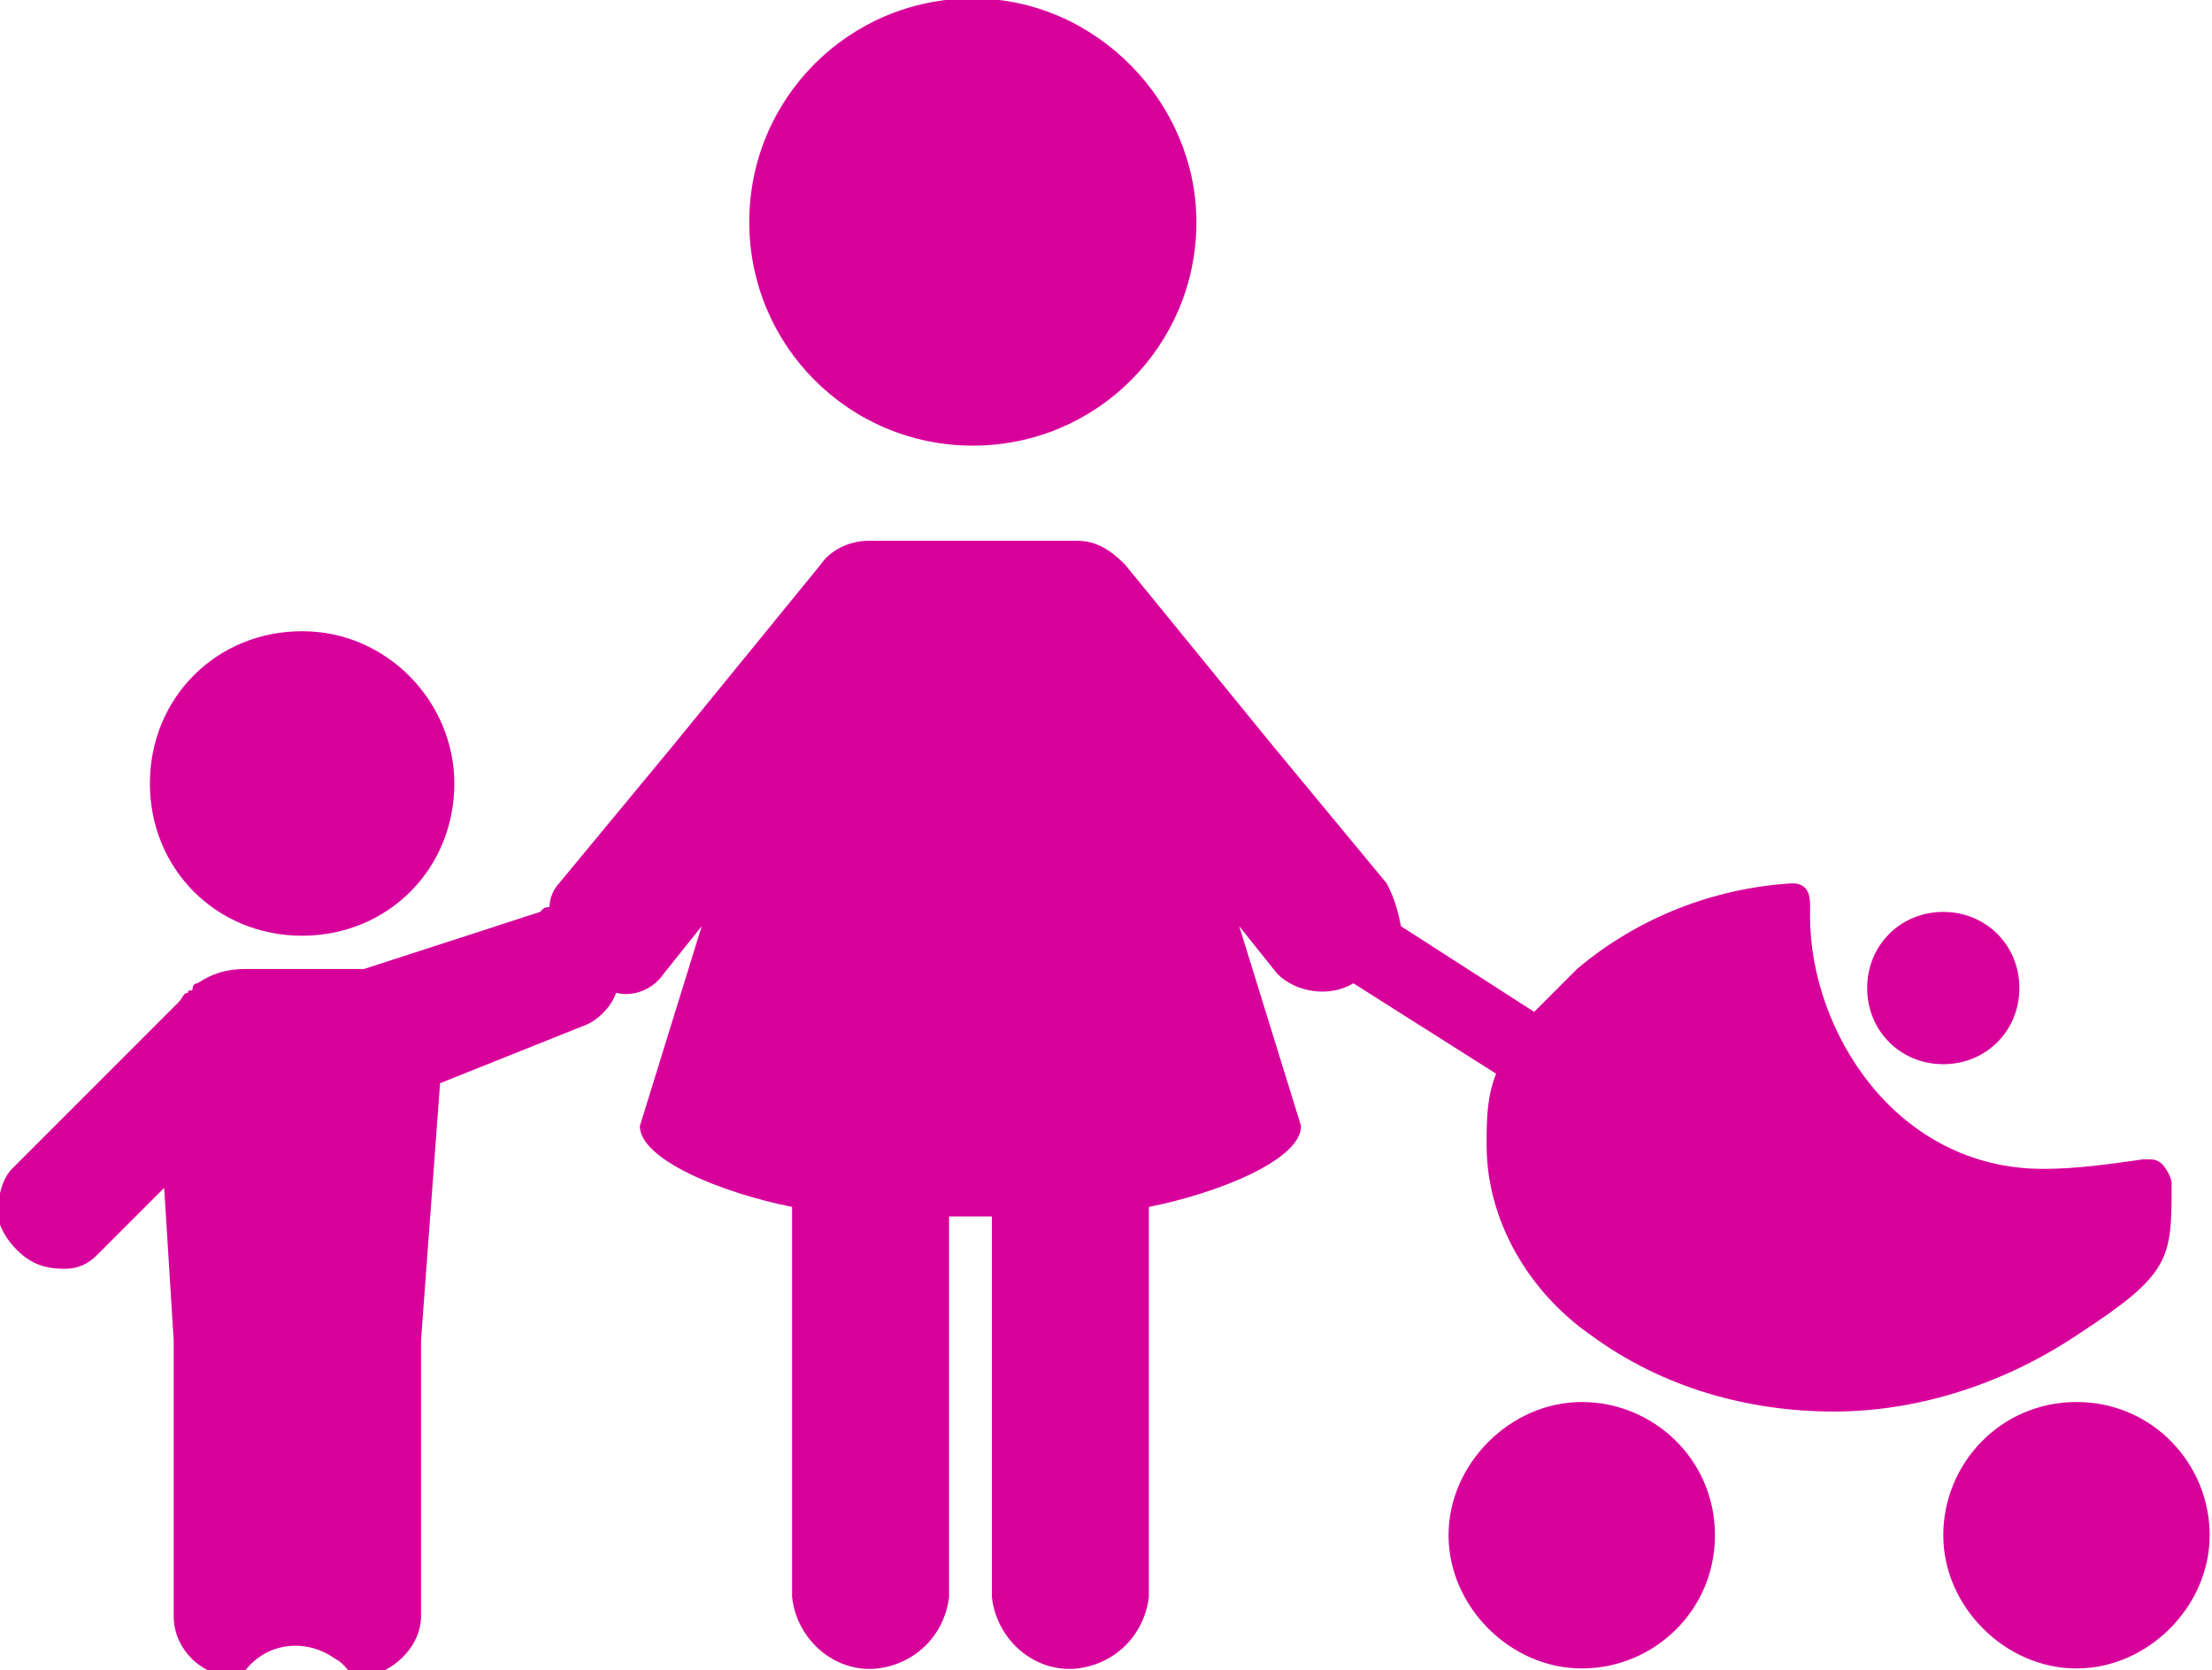
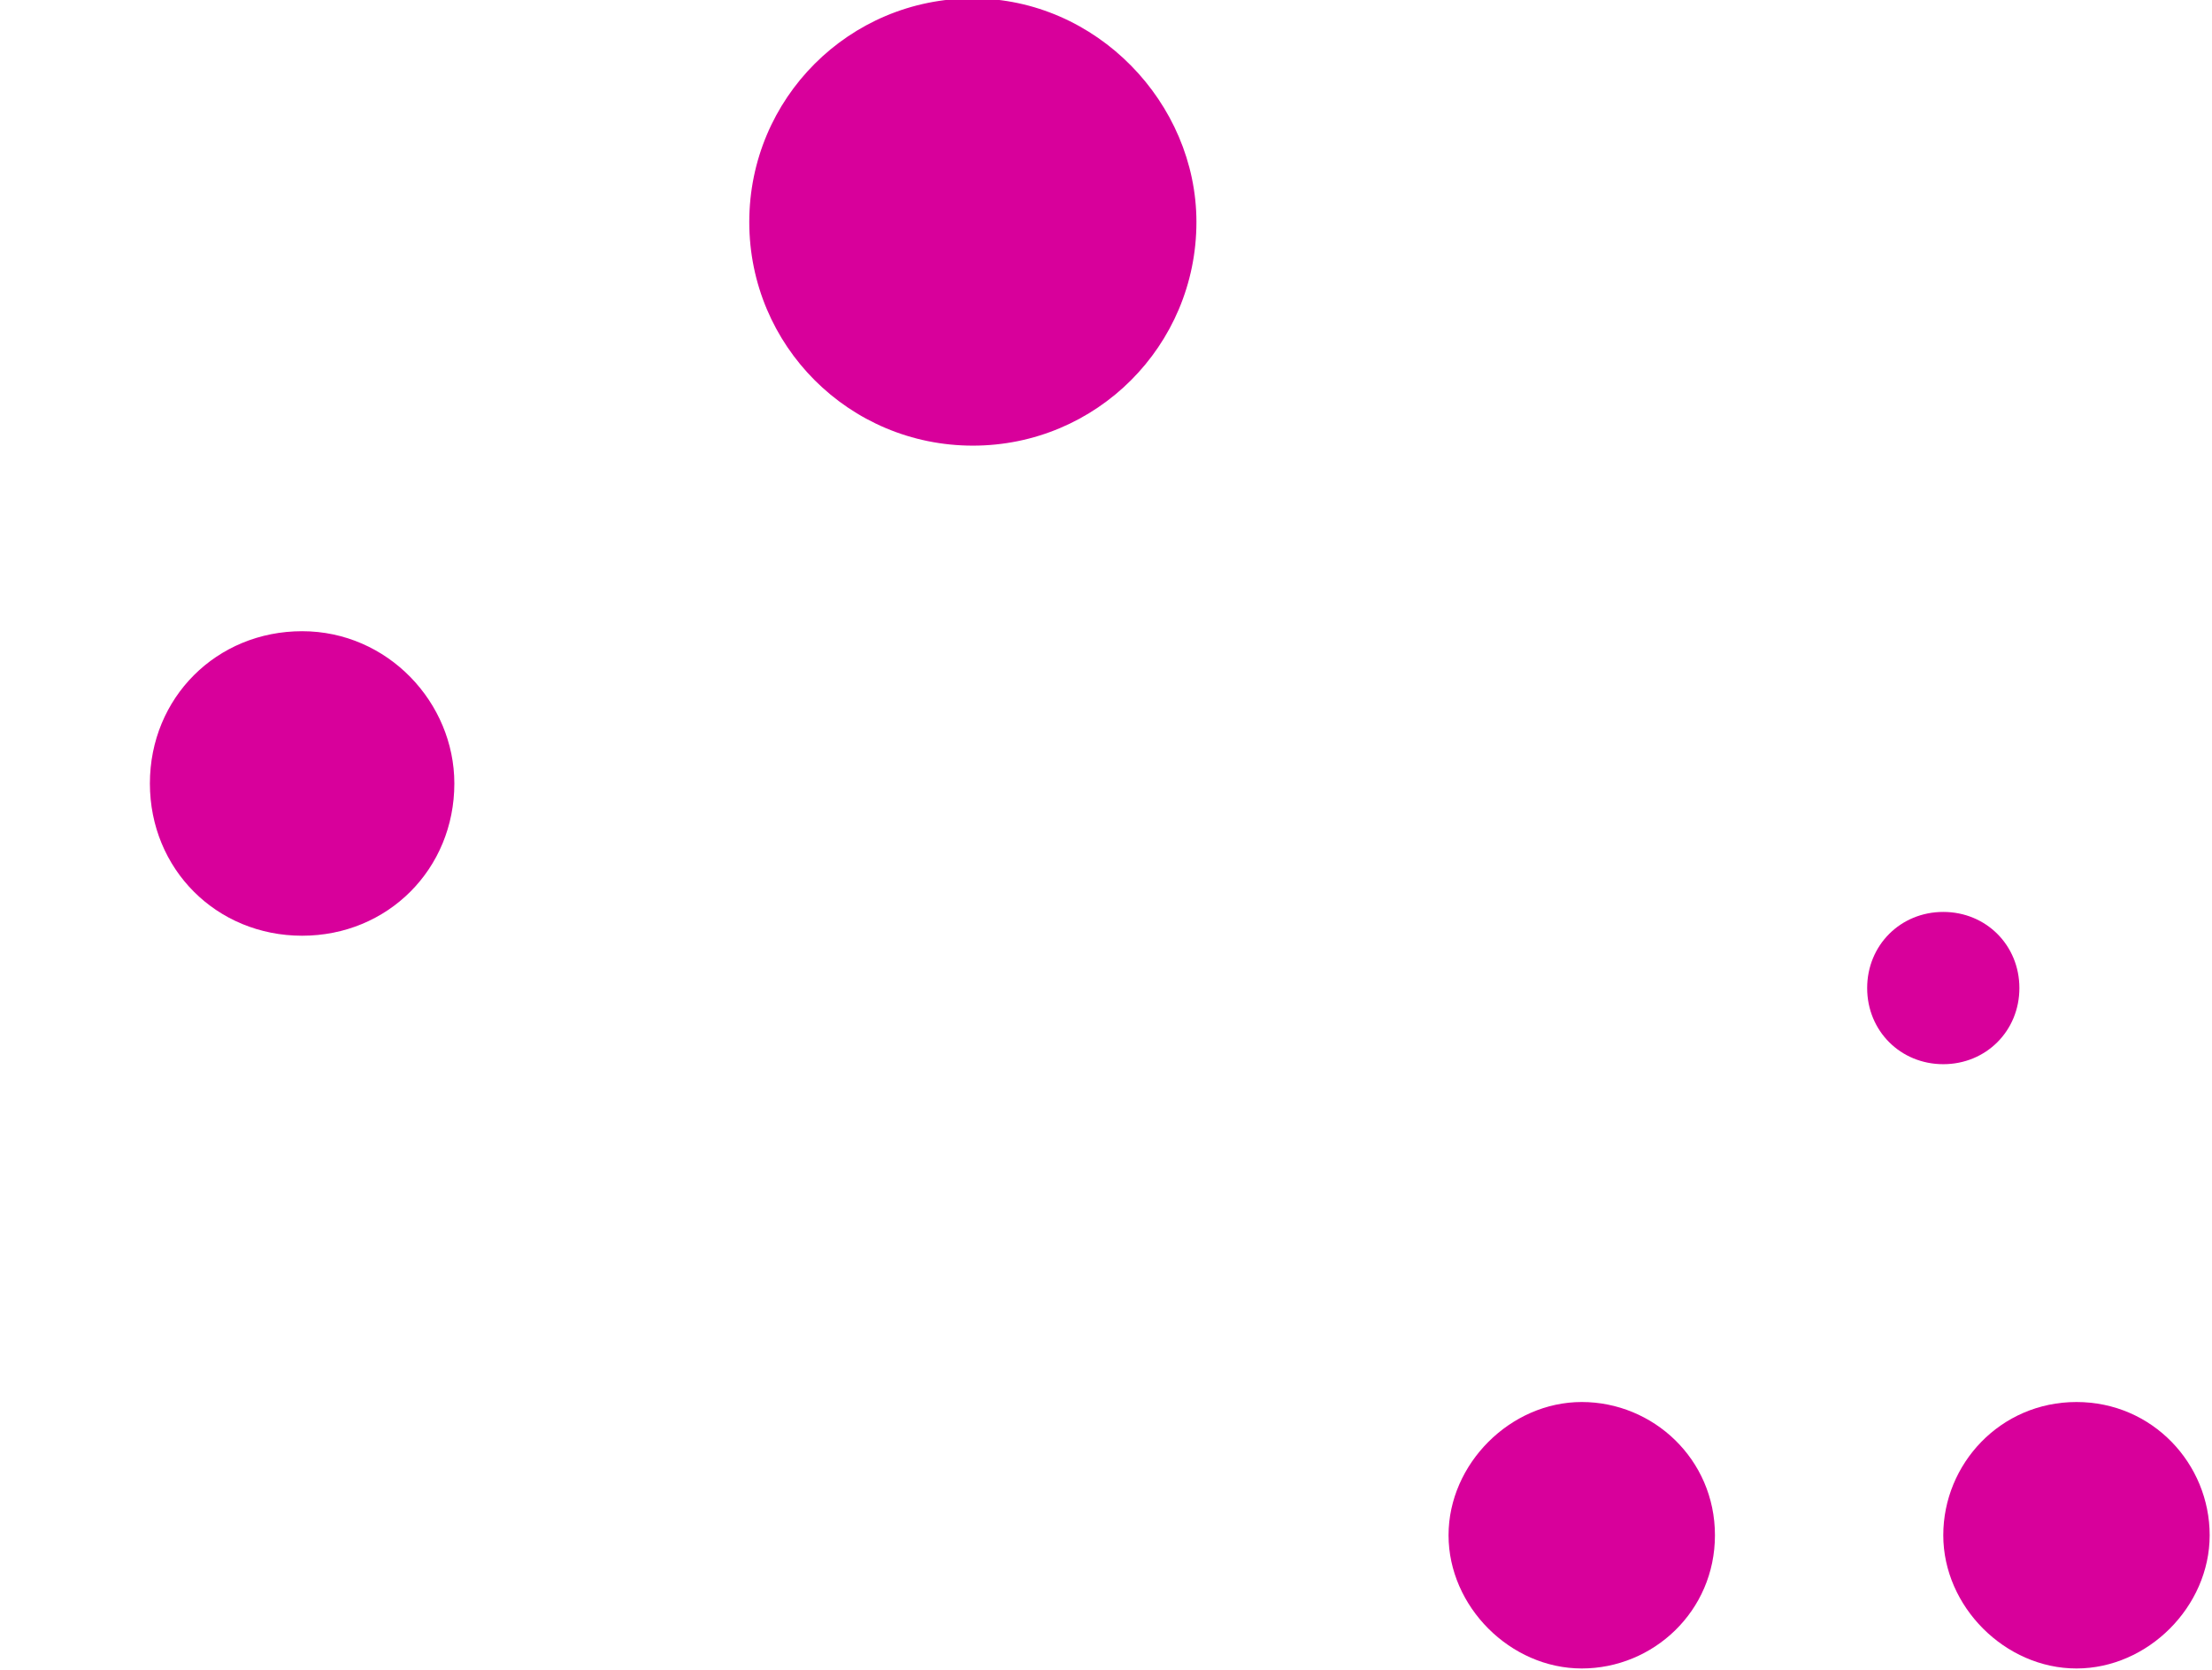
<svg xmlns="http://www.w3.org/2000/svg" id="Layer_1" viewBox="0 0 46.5 35.1" style="enable-background:new 0 0 46.5 35.1;">
  <style>.st0{fill:#D8009B;}</style>
  <g id="Group_40" transform="translate(-1458.449 -1235.934)">
    <path id="Path_393" class="st0" d="M1464.8 1249.2c-1.8.0-3.2 1.4-3.2 3.2s1.4 3.2 3.2 3.2 3.2-1.4 3.2-3.2C1468 1250.7 1466.6 1249.2 1464.8 1249.2z" />
    <path id="Path_394" class="st0" d="M1478.9 1235.9c-2.6.0-4.7 2.1-4.7 4.7s2.1 4.7 4.7 4.7 4.7-2.1 4.7-4.7v0C1483.6 1238.1 1481.5 1235.9 1478.9 1235.9z" />
-     <path id="Path_395" class="st0" d="M1487.6 1254.5l-2.4-2.9-3.1-3.8c-.3-.3-.6-.5-1-.5-.1.0-.3.0-.4.0h-3.6c-.1.0-.3.0-.4.0-.4.0-.8.2-1 .5l-3.1 3.8-2.4 2.9c-.1.1-.2.3-.2.5-.1.0-.1.0-.2.1l-3.7 1.2h-2.5c-.4.0-.7.1-1 .3.0.0-.1.0-.1.1s-.1.0-.1.1c-.1.0-.1.1-.2.2l-1.9 1.9-1.6 1.6c-.2.2-.3.6-.3.9.0.3.2.6.4.8.3.3.6.4 1 .4.3.0.5-.1.7-.3l1.4-1.4.2 3.2v.1 2.7.1.1 2.8c0 .7.6 1.3 1.4 1.3.4-.7 1.3-.9 2-.4.2.1.3.3.4.4.7.0 1.4-.6 1.4-1.3v-2.8-.1-.1-2.7-.1l.4-5.4 3-1.2c.3-.1.6-.4.7-.7.4.1.8-.1 1-.4l.8-1-1.3 4.2c0 .7 1.7 1.4 3.2 1.7v3.2.1.1 4.8c.1.9.9 1.6 1.8 1.5.8-.1 1.4-.7 1.5-1.5v-4.8-.1-.1-3h.9v3 .1.1 4.8c.1.9.9 1.6 1.8 1.5.8-.1 1.4-.7 1.5-1.5v-4.8-.1-.1-3.2c1.5-.3 3.2-1 3.2-1.7l-1.3-4.2.8 1c.4.4 1.1.5 1.6.2l3 1.9c-.2.5-.2 1-.2 1.5.0 1.6.9 3.1 2.2 4 1.5 1.1 3.3 1.6 5.1 1.6s3.6-.6 5.1-1.6c2-1.3 2-1.6 2-3.2v0c0-.1-.1-.3-.2-.4-.1-.1-.2-.1-.3-.1h-.1c-.7.1-1.4.2-2.1.2-3.1.0-4.9-2.9-4.9-5.3.0-.1.0-.1.0-.2.0-.1.0-.3-.1-.4-.1-.1-.2-.1-.3-.1h0c-1.6.1-3.2.7-4.5 1.8-.3.3-.6.6-.9.9l-2.8-1.8C1487.8 1254.9 1487.7 1254.7 1487.6 1254.5z" />
    <path id="Path_396" class="st0" d="M1494.5 1268.2c0-1.6-1.3-2.8-2.8-2.8s-2.8 1.3-2.8 2.8 1.3 2.8 2.8 2.8S1494.5 1269.8 1494.5 1268.2z" />
    <path id="Path_397" class="st0" d="M1502.1 1265.4c-1.6.0-2.8 1.3-2.8 2.8s1.3 2.8 2.8 2.8 2.8-1.3 2.8-2.8S1503.7 1265.4 1502.1 1265.4z" />
    <path id="Path_398" class="st0" d="M1499.3 1258.3c.9.0 1.6-.7 1.6-1.6.0-.9-.7-1.6-1.6-1.6-.9.0-1.6.7-1.6 1.6C1497.7 1257.6 1498.4 1258.3 1499.3 1258.3z" />
  </g>
</svg>